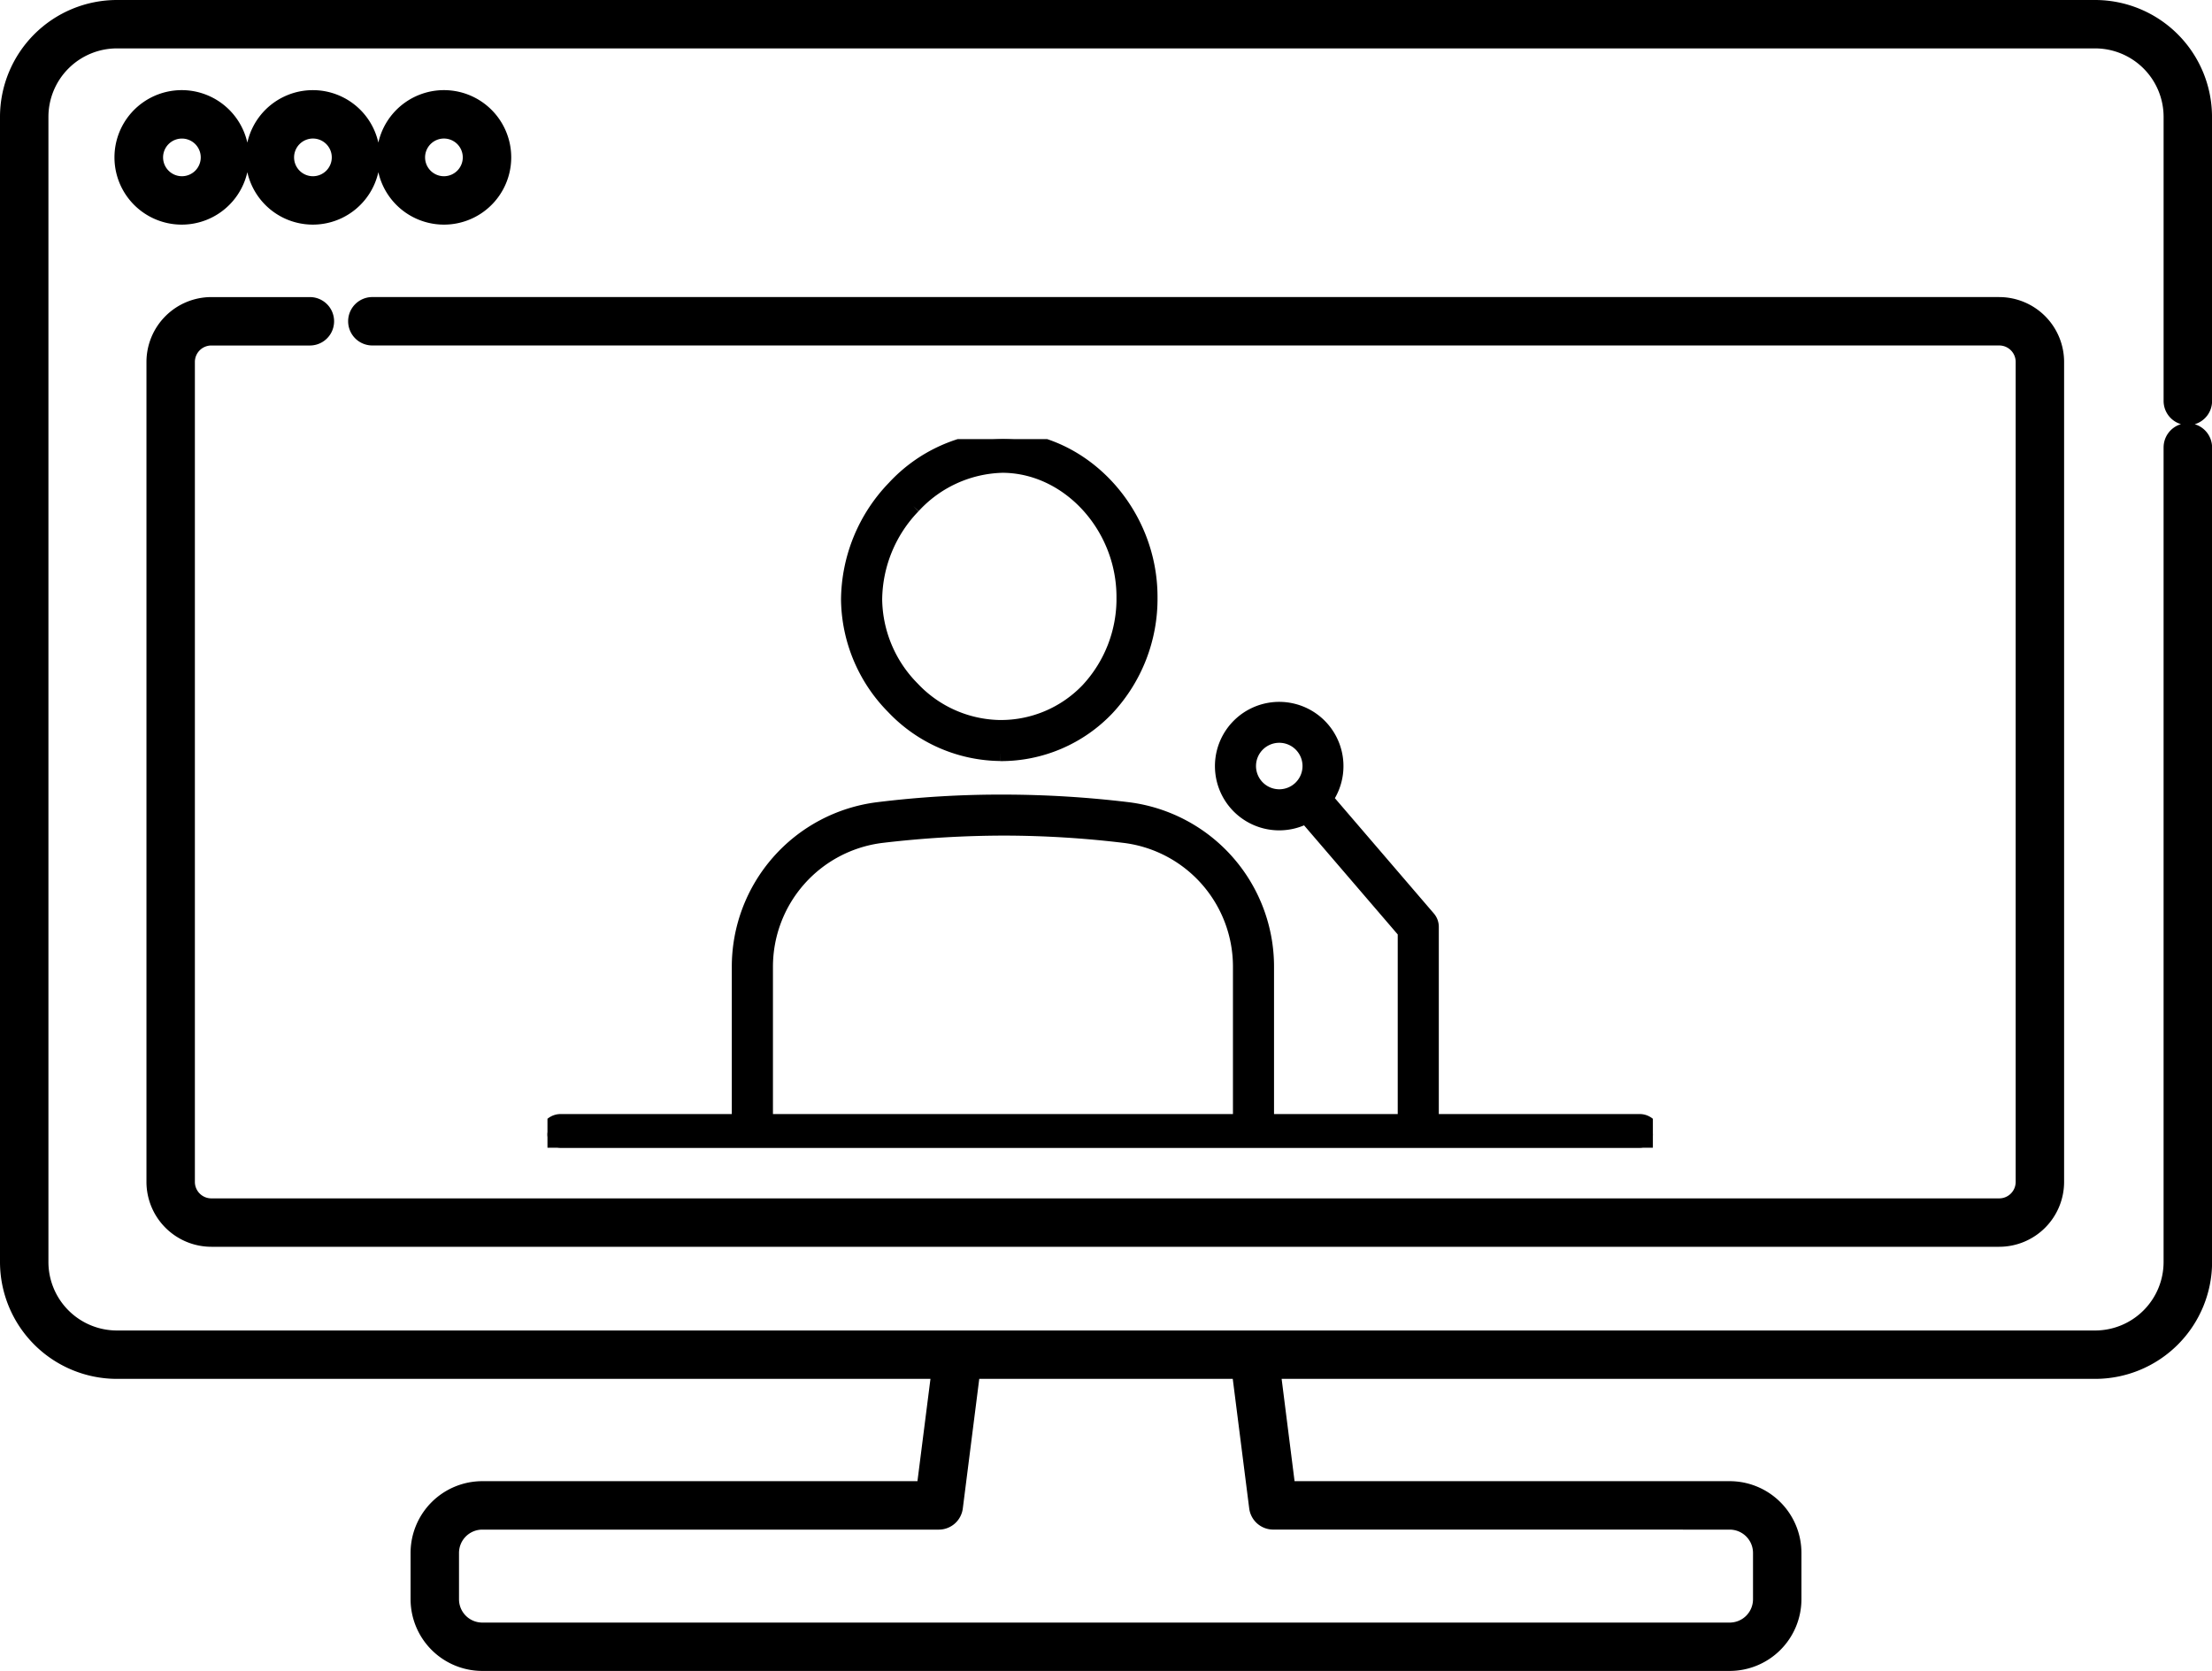
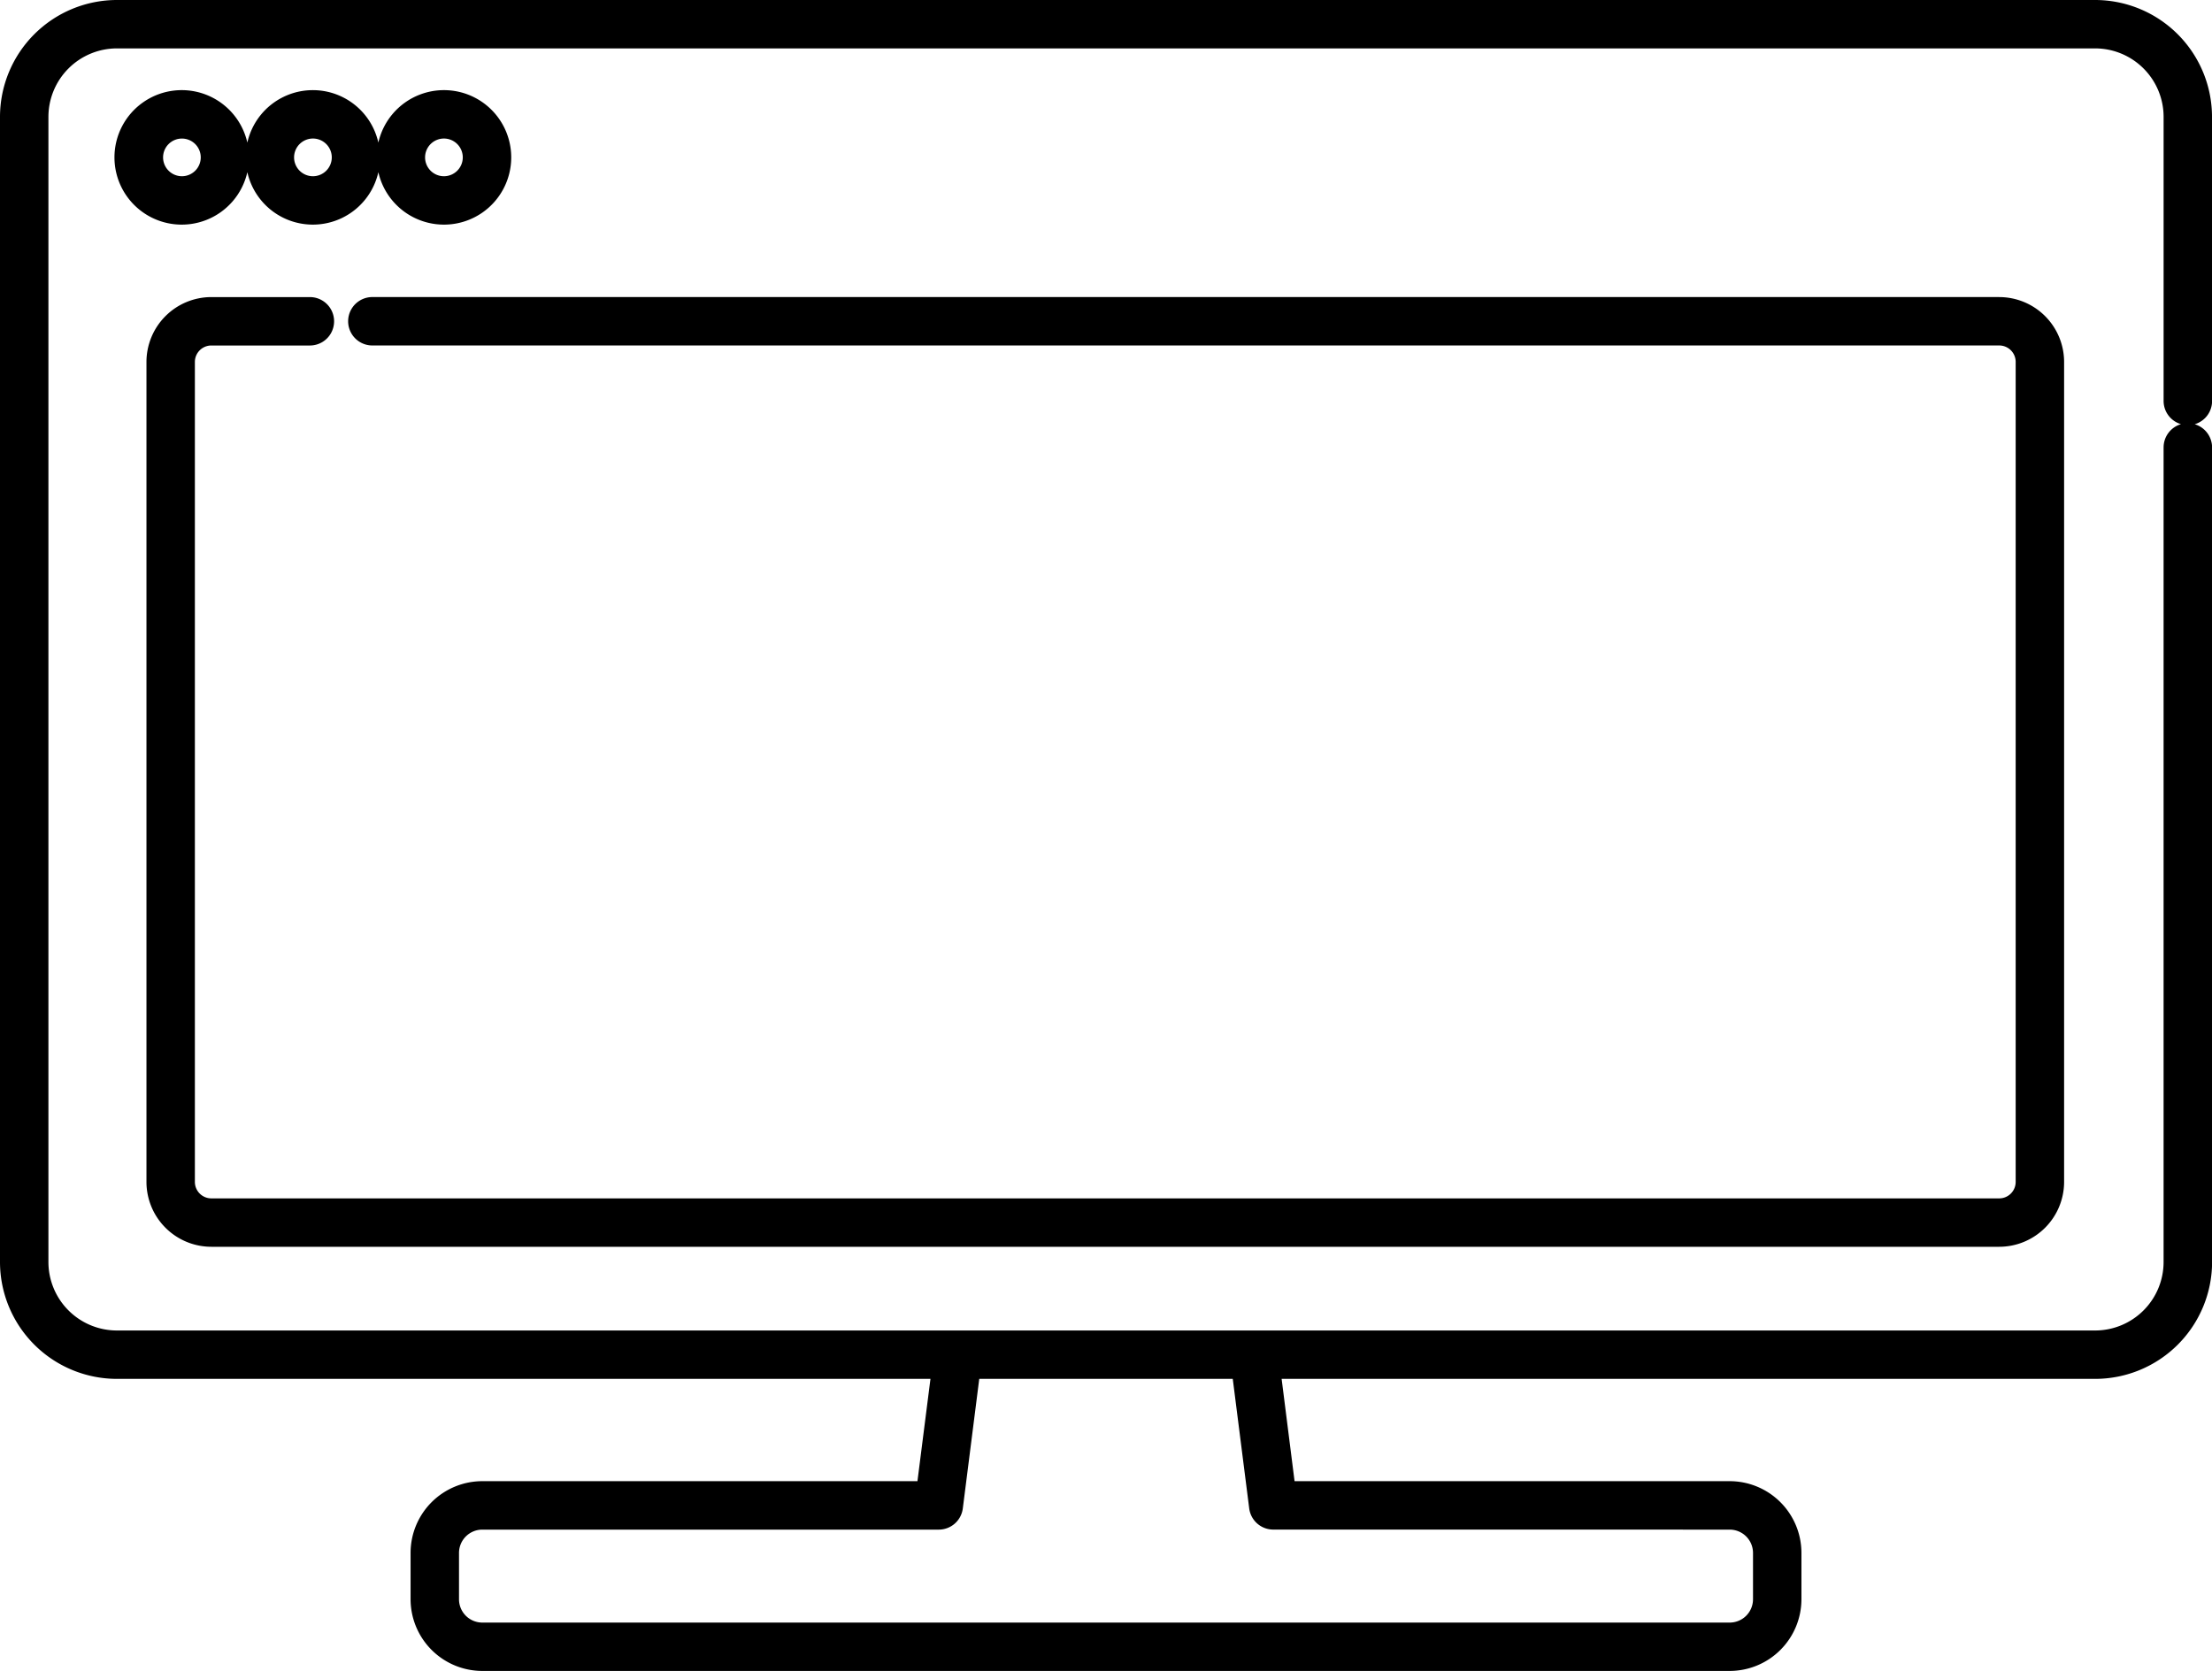
<svg xmlns="http://www.w3.org/2000/svg" width="149.638" height="113.065" viewBox="0 0 149.638 113.065">
  <defs>
    <clipPath id="clip-path">
      <rect id="長方形_193" data-name="長方形 193" width="149.638" height="113.065" fill="none" />
    </clipPath>
    <clipPath id="clip-path-2">
-       <rect id="長方形_198" data-name="長方形 198" width="74.779" height="47.948" fill="none" />
-     </clipPath>
+       </clipPath>
  </defs>
  <g id="グループ_20101" data-name="グループ 20101" transform="translate(-676.415 -4819.012)">
    <g id="グループ_19790" data-name="グループ 19790" transform="translate(676.415 4819.012)" clip-path="url(#clip-path)">
      <path id="パス_2009" data-name="パス 2009" d="M17.7,12.411a4.541,4.541,0,0,0,8.863,0,4.55,4.55,0,1,0,0-2,4.541,4.541,0,0,0-8.863,0,4.55,4.55,0,1,0,0,2M31,10.136a1.275,1.275,0,1,1-1.276,1.275A1.276,1.276,0,0,1,31,10.136m-8.863,0a1.275,1.275,0,1,1-1.275,1.275,1.276,1.276,0,0,1,1.275-1.275M12,11.411a1.274,1.274,0,1,1,1.275,1.275A1.276,1.276,0,0,1,12,11.411" transform="translate(-0.968 -0.762)" />
      <path id="パス_2011" data-name="パス 2011" d="M149.639,27.133V7.907A7.916,7.916,0,0,0,141.733,0H7.907A7.916,7.916,0,0,0,0,7.907V85.395A7.915,7.915,0,0,0,7.907,93.3H62.944l-.88,6.922H32.626a4.856,4.856,0,0,0-4.851,4.851v3.138a4.856,4.856,0,0,0,4.851,4.851h84.386a4.856,4.856,0,0,0,4.852-4.851v-3.138a4.856,4.856,0,0,0-4.852-4.851H87.575L86.7,93.3h55.037a7.915,7.915,0,0,0,7.907-7.907V30.278a1.641,1.641,0,0,0-1.176-1.573,1.638,1.638,0,0,0,1.176-1.572M117.012,103.5a1.578,1.578,0,0,1,1.576,1.576v3.138a1.578,1.578,0,0,1-1.576,1.576H32.626a1.577,1.577,0,0,1-1.575-1.576v-3.138a1.578,1.578,0,0,1,1.575-1.576H63.507a1.638,1.638,0,0,0,1.625-1.432L66.245,93.3H83.394l1.113,8.765a1.638,1.638,0,0,0,1.625,1.432Zm29.351-73.221V85.395a4.636,4.636,0,0,1-4.631,4.631H7.907a4.636,4.636,0,0,1-4.631-4.631V7.907A4.636,4.636,0,0,1,7.907,3.275H141.733a4.636,4.636,0,0,1,4.631,4.632V27.133A1.637,1.637,0,0,0,147.54,28.7a1.64,1.64,0,0,0-1.176,1.573" transform="translate(0 0)" />
      <path id="パス_2012" data-name="パス 2012" d="M136.482,22.61H26.426a1.638,1.638,0,1,0,0,3.276H136.482A1.113,1.113,0,0,1,137.594,27V82.484a1.114,1.114,0,0,1-1.112,1.113H15.533a1.115,1.115,0,0,1-1.113-1.113V27a1.114,1.114,0,0,1,1.113-1.112H22.2a1.638,1.638,0,0,0,0-3.276H15.533A4.393,4.393,0,0,0,11.145,27V82.484a4.393,4.393,0,0,0,4.388,4.388H136.482a4.393,4.393,0,0,0,4.388-4.388V27a4.393,4.393,0,0,0-4.388-4.388" transform="translate(-1.237 -2.51)" />
    </g>
    <g id="グループ_19793" data-name="グループ 19793" transform="translate(713.45 4848.724)">
      <g id="グループ_19792" data-name="グループ 19792" clip-path="url(#clip-path-2)">
        <path id="パス_2013" data-name="パス 2013" d="M59.178,21.286A9.891,9.891,0,0,0,66.4,18.22a10.845,10.845,0,0,0,2.926-7.54C69.33,4.941,64.783.05,59.4,0h-.072A10.254,10.254,0,0,0,52.016,3.3a11.012,11.012,0,0,0-3.1,7.558,10.5,10.5,0,0,0,3.05,7.265,10.088,10.088,0,0,0,7.211,3.157M53.3,4.532A8.469,8.469,0,0,1,59.32,1.778h.063c4.427.041,8.168,4.117,8.167,8.9a9.075,9.075,0,0,1-2.433,6.312,8.147,8.147,0,0,1-5.968,2.516,8.305,8.305,0,0,1-5.906-2.62A8.729,8.729,0,0,1,50.7,10.851,9.219,9.219,0,0,1,53.3,4.532" transform="translate(-28.557 0.001)" stroke="#000" stroke-width="1" />
        <path id="パス_2014" data-name="パス 2014" d="M73.891,71.795H59.737a.879.879,0,0,0,.062-.318V58.628a.887.887,0,0,0-.214-.579l-6.937-8.083a3.847,3.847,0,1,0-1.333,1.179l6.705,7.812V71.477a.879.879,0,0,0,.061.318H48.652V61.353a10.714,10.714,0,0,0-9.377-10.661,70.6,70.6,0,0,0-8.294-.512,67.374,67.374,0,0,0-8.61.509,10.723,10.723,0,0,0-9.4,10.663V71.795H.89a.889.889,0,0,0,0,1.778h73a.889.889,0,1,0,0-1.778M47.433,47.747a2.073,2.073,0,1,1,2.072,2.073,2.075,2.075,0,0,1-2.072-2.073M14.755,61.354a8.943,8.943,0,0,1,7.83-8.9,71.054,71.054,0,0,1,8.393-.5,68.733,68.733,0,0,1,8.083.5,8.934,8.934,0,0,1,7.812,8.895V71.795H14.755Z" transform="translate(-0.001 -25.626)" stroke="#000" stroke-width="1" />
      </g>
    </g>
  </g>
</svg>